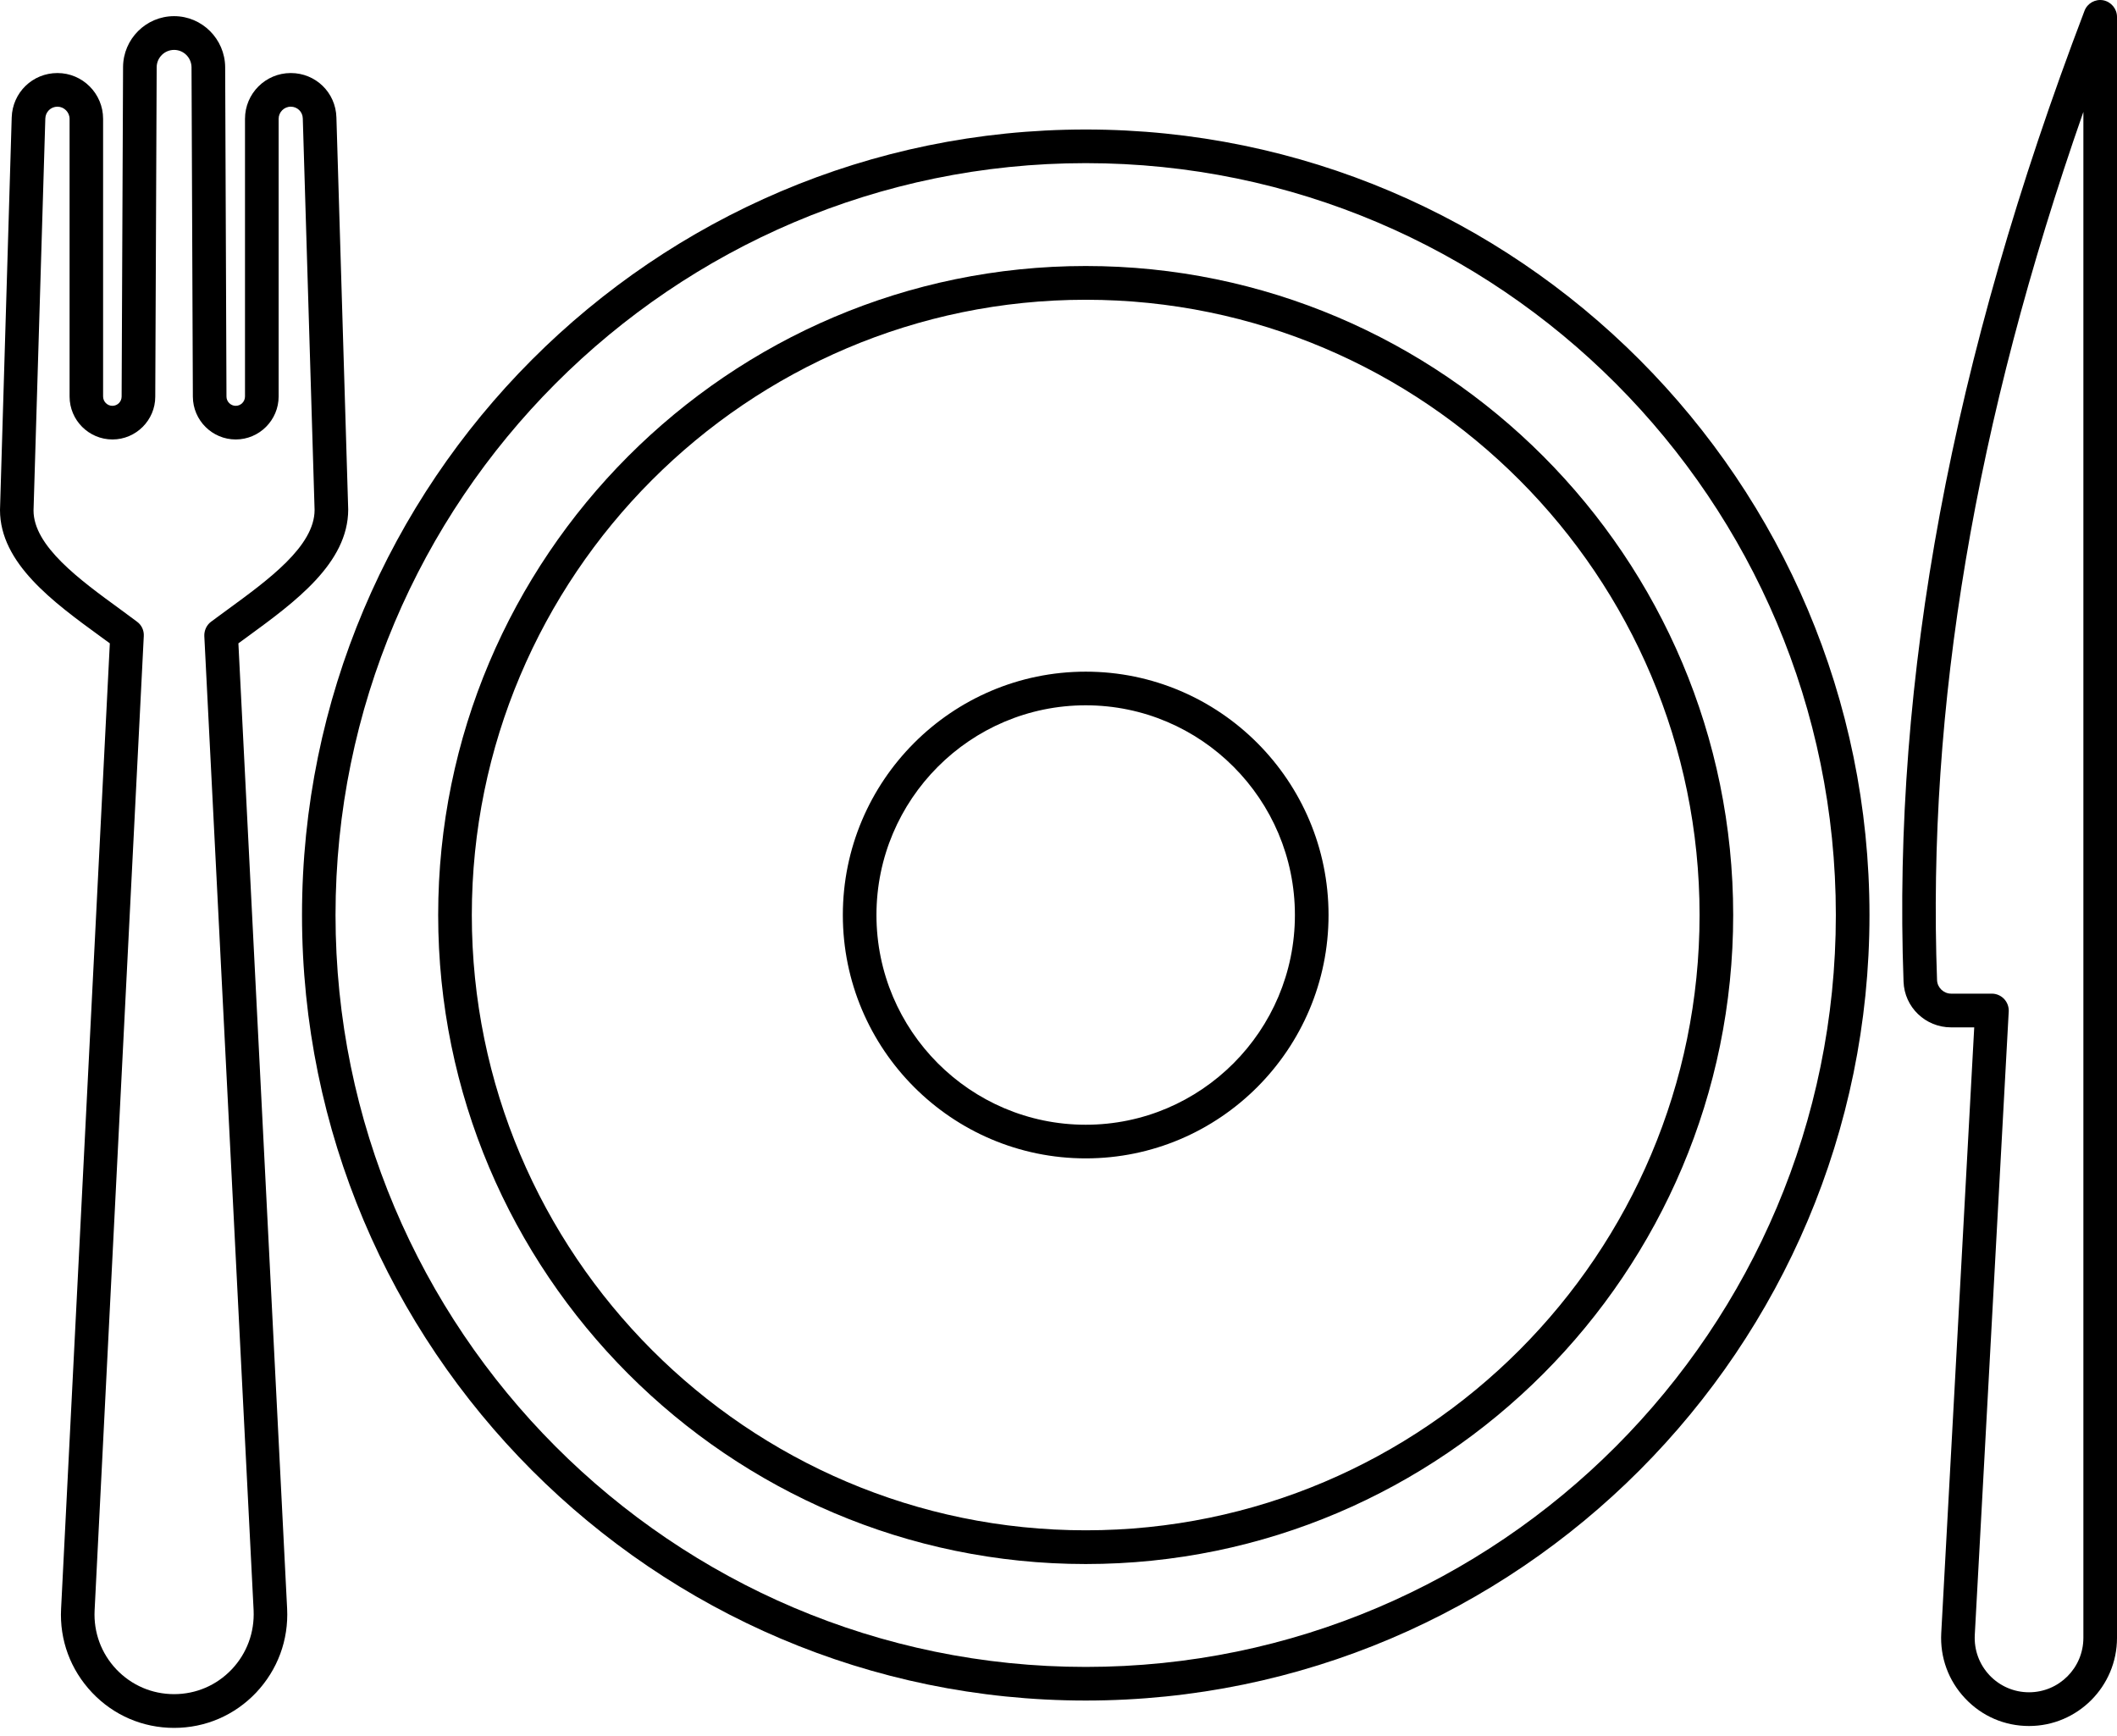
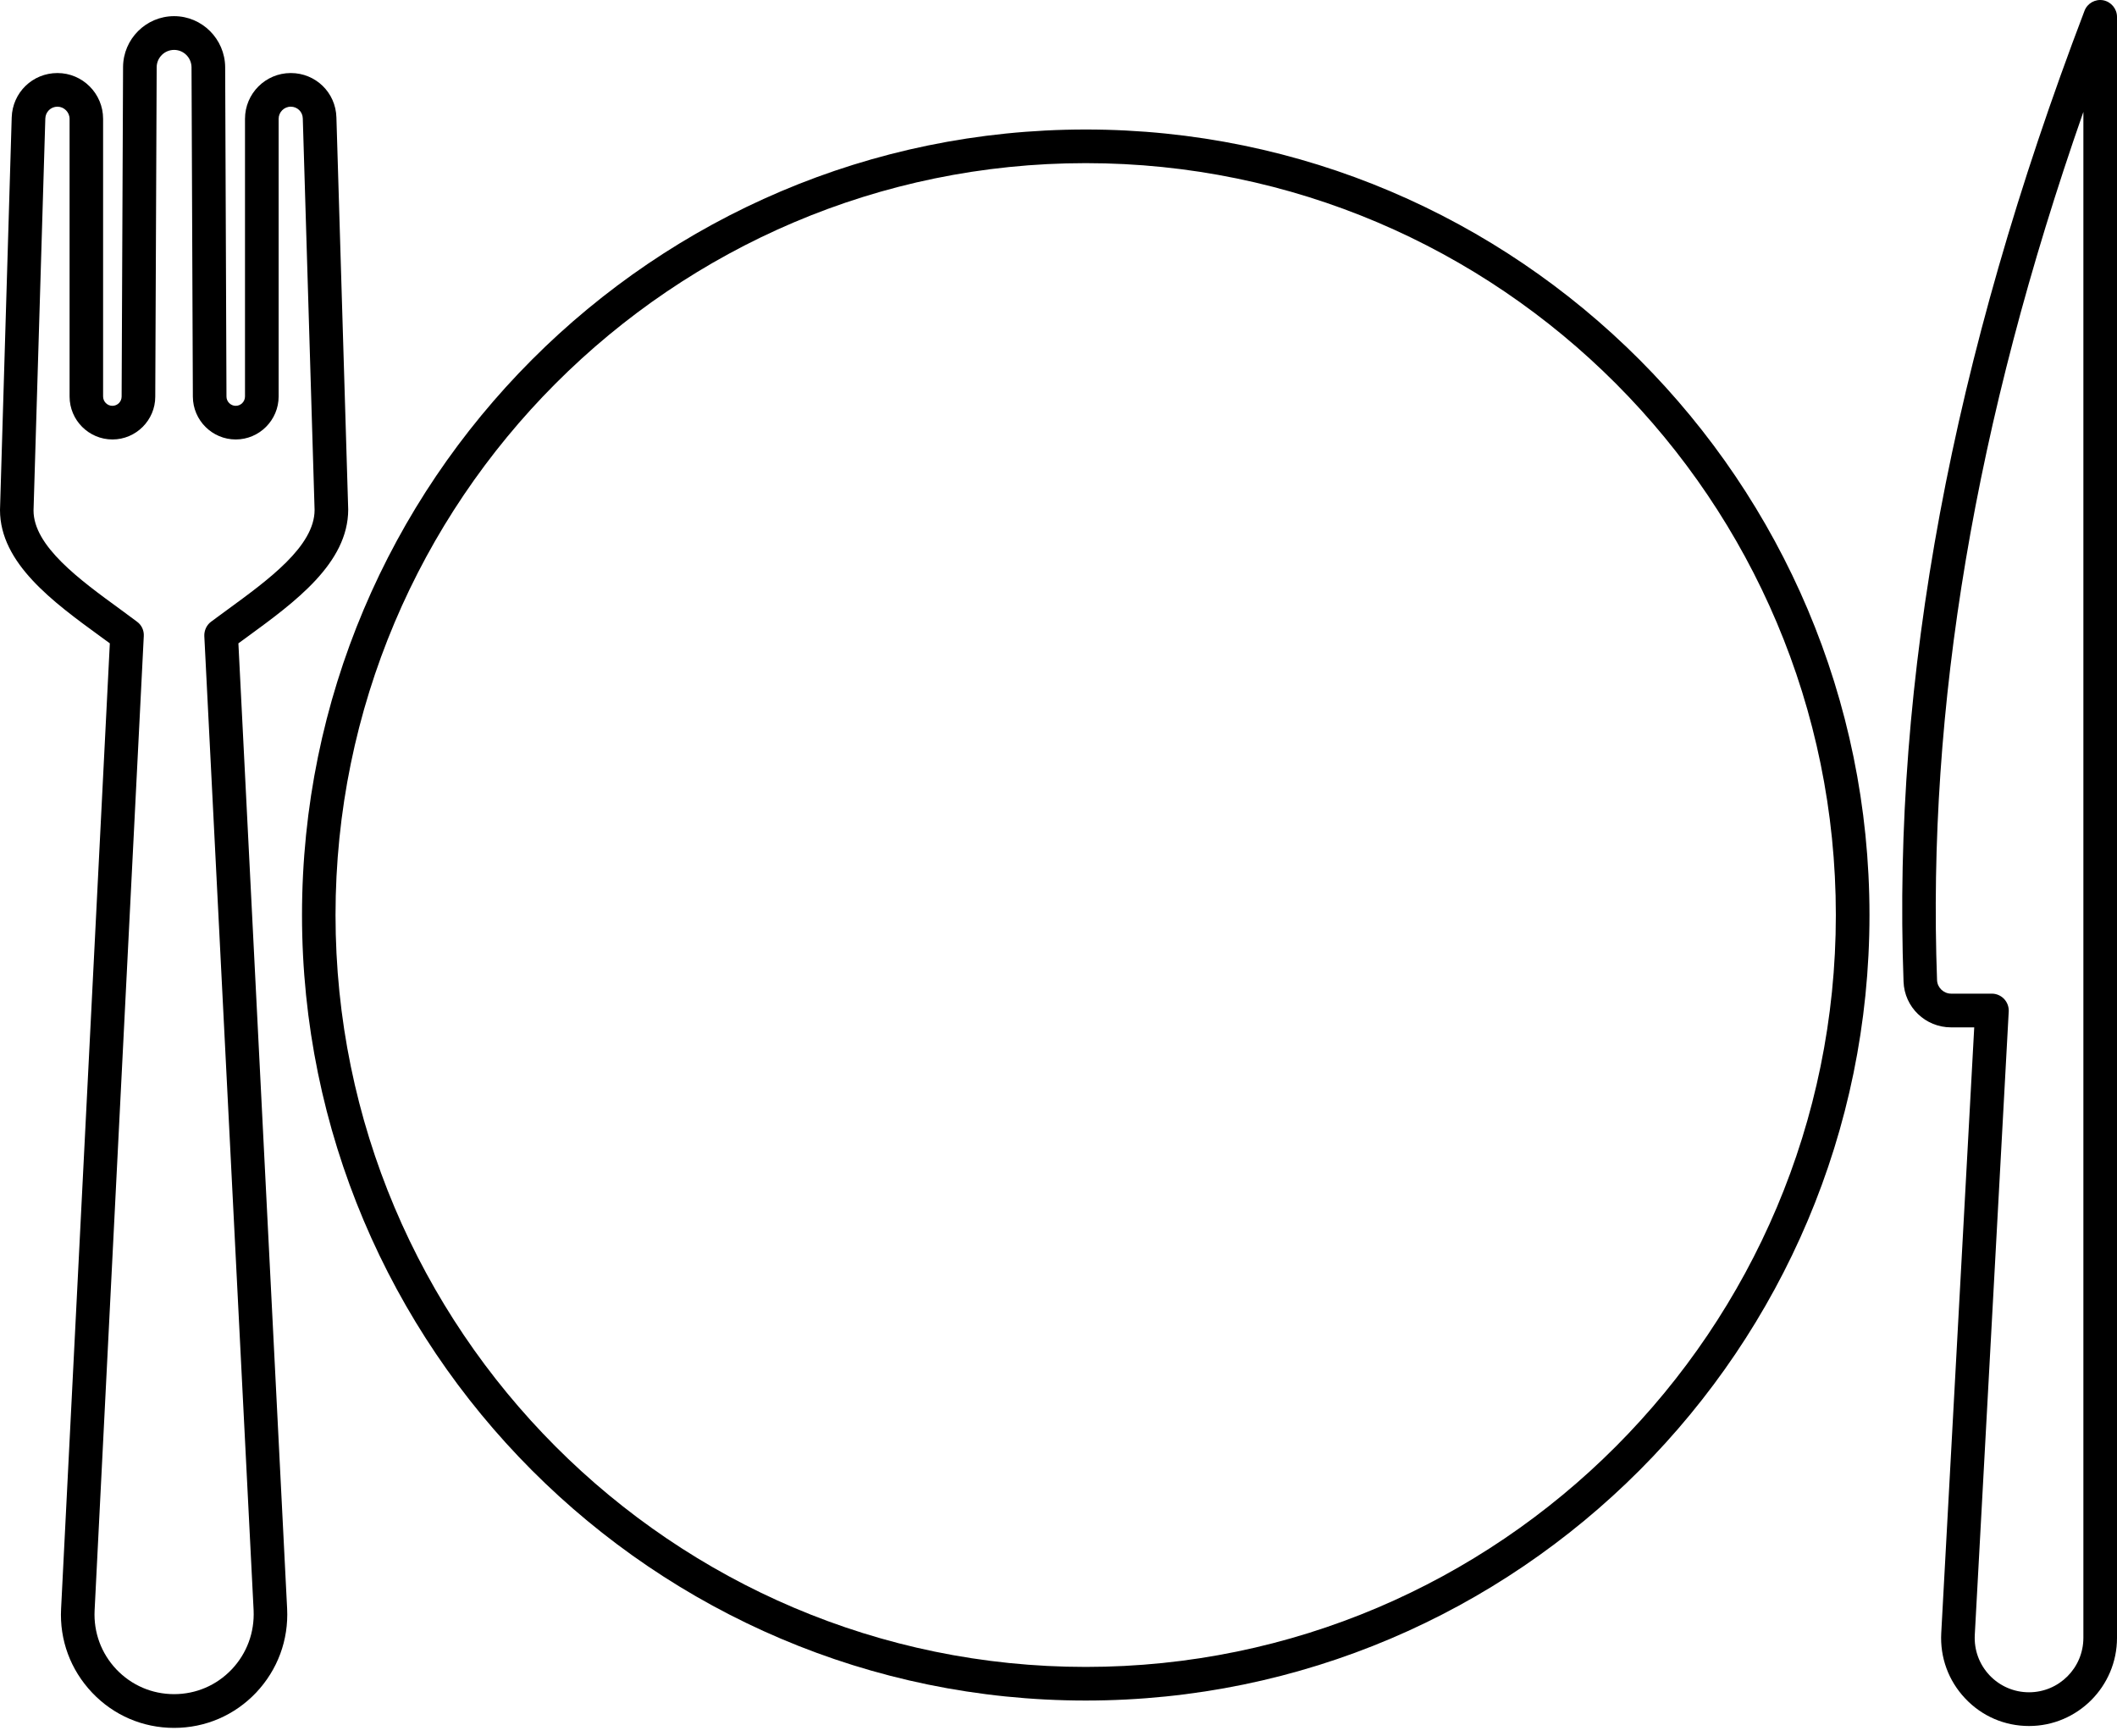
<svg xmlns="http://www.w3.org/2000/svg" width="100%" height="100%" viewBox="0 0 100 82" version="1.1" xml:space="preserve" style="fill-rule:evenodd;clip-rule:evenodd;stroke-linejoin:round;stroke-miterlimit:2;">
  <g transform="matrix(1,0,0,1,-302.26,-157.107)">
-     <path d="M353.547,188.833C347.219,188.833 342.073,193.99 342.073,200.328C342.073,206.667 347.219,211.823 353.547,211.823C359.87,211.823 365.016,206.667 365.016,200.328C365.016,193.99 359.87,188.833 353.547,188.833ZM353.547,210.234C348.094,210.234 343.661,205.792 343.661,200.328C343.661,194.865 348.094,190.422 353.547,190.422C358.995,190.422 363.427,194.865 363.427,200.328C363.427,205.792 358.995,210.234 353.547,210.234Z" style="fill-rule:nonzero;" />
-     <path d="M353.547,169.672C336.682,169.672 322.958,183.427 322.958,200.328C322.958,217.229 336.682,230.984 353.547,230.984C370.411,230.984 384.13,217.229 384.13,200.328C384.13,183.427 370.411,169.672 353.547,169.672ZM353.547,229.391C337.557,229.391 324.547,216.354 324.547,200.328C324.547,184.302 337.557,171.266 353.547,171.266C369.536,171.266 382.542,184.302 382.542,200.328C382.542,216.354 369.536,229.391 353.547,229.391Z" style="fill-rule:nonzero;" />
    <path d="M353.547,163.224C333.13,163.224 316.526,179.87 316.526,200.328C316.526,220.786 333.13,237.432 353.547,237.432C373.958,237.432 390.568,220.786 390.568,200.328C390.568,179.87 373.958,163.224 353.547,163.224ZM353.547,235.844C334.005,235.844 318.109,219.911 318.109,200.328C318.109,180.745 334.005,164.813 353.547,164.813C373.083,164.813 388.979,180.745 388.979,200.328C388.979,219.911 373.083,235.844 353.547,235.844Z" style="fill-rule:nonzero;" />
    <path d="M401.609,157.12C401.234,157.052 400.859,157.26 400.724,157.62C394.443,174.115 391.651,189.115 392.177,203.474C392.219,204.682 393.208,205.635 394.427,205.635L395.516,205.635L393.958,234.245C393.896,235.396 394.297,236.495 395.089,237.333C395.88,238.172 396.953,238.635 398.104,238.635C400.396,238.635 402.26,236.766 402.26,234.474L402.26,157.906C402.26,157.521 401.984,157.193 401.609,157.12ZM400.672,234.469C400.672,235.891 399.521,237.042 398.104,237.042C397.396,237.042 396.729,236.755 396.24,236.24C395.75,235.719 395.505,235.042 395.542,234.333L397.146,204.88C397.156,204.667 397.078,204.453 396.927,204.292C396.776,204.135 396.568,204.042 396.349,204.042L394.427,204.042C394.073,204.042 393.776,203.76 393.76,203.411C393.286,190.5 395.552,177.036 400.672,162.391L400.672,234.469Z" style="fill-rule:nonzero;" />
    <path d="M313.521,187.495C313.667,187.385 313.813,187.281 313.964,187.172C316.188,185.547 318.708,183.708 318.708,181.172L318.151,162.656C318.12,161.479 317.172,160.557 315.995,160.557C314.802,160.557 313.833,161.526 313.833,162.719L313.833,175.833C313.833,176.078 313.635,176.276 313.396,176.276C313.156,176.276 312.958,176.078 312.958,175.839L312.896,160.276C312.885,158.953 311.807,157.87 310.484,157.87C309.156,157.87 308.078,158.953 308.073,160.276L308.005,175.839C308.005,176.078 307.813,176.276 307.568,176.276C307.328,176.276 307.13,176.078 307.13,175.833L307.13,162.719C307.13,161.526 306.161,160.557 304.974,160.557C303.797,160.557 302.849,161.479 302.813,162.656L302.26,181.198C302.26,183.714 304.781,185.552 307.005,187.172C307.156,187.281 307.302,187.391 307.448,187.495L305.146,233.094C305.068,234.573 305.589,235.979 306.609,237.057C307.625,238.13 309.005,238.724 310.484,238.724C311.964,238.724 313.339,238.13 314.359,237.057C315.375,235.979 315.896,234.573 315.823,233.094L313.521,187.495ZM313.208,235.958C312.49,236.714 311.521,237.13 310.484,237.13C309.443,237.13 308.474,236.714 307.755,235.958C307.042,235.203 306.677,234.214 306.729,233.172L309.052,187.151C309.068,186.885 308.948,186.63 308.734,186.474C308.479,186.281 308.208,186.083 307.938,185.885C306.021,184.49 303.844,182.901 303.844,181.219L304.401,162.703C304.411,162.391 304.661,162.146 304.974,162.146C305.286,162.146 305.547,162.406 305.547,162.724L305.547,175.839C305.547,176.953 306.453,177.865 307.573,177.865C308.682,177.865 309.594,176.958 309.594,175.844L309.661,160.286C309.661,159.833 310.031,159.464 310.484,159.464C310.938,159.464 311.302,159.833 311.307,160.286L311.37,175.844C311.375,176.958 312.281,177.865 313.396,177.865C314.51,177.865 315.422,176.953 315.422,175.833L315.422,162.719C315.422,162.406 315.677,162.146 315.995,162.146C316.307,162.146 316.557,162.391 316.563,162.703L317.12,181.193C317.12,182.901 314.948,184.484 313.031,185.885C312.755,186.083 312.49,186.281 312.229,186.474C312.021,186.63 311.901,186.885 311.911,187.151L314.24,233.172C314.286,234.214 313.922,235.203 313.208,235.958Z" style="fill-rule:nonzero;" />
  </g>
</svg>